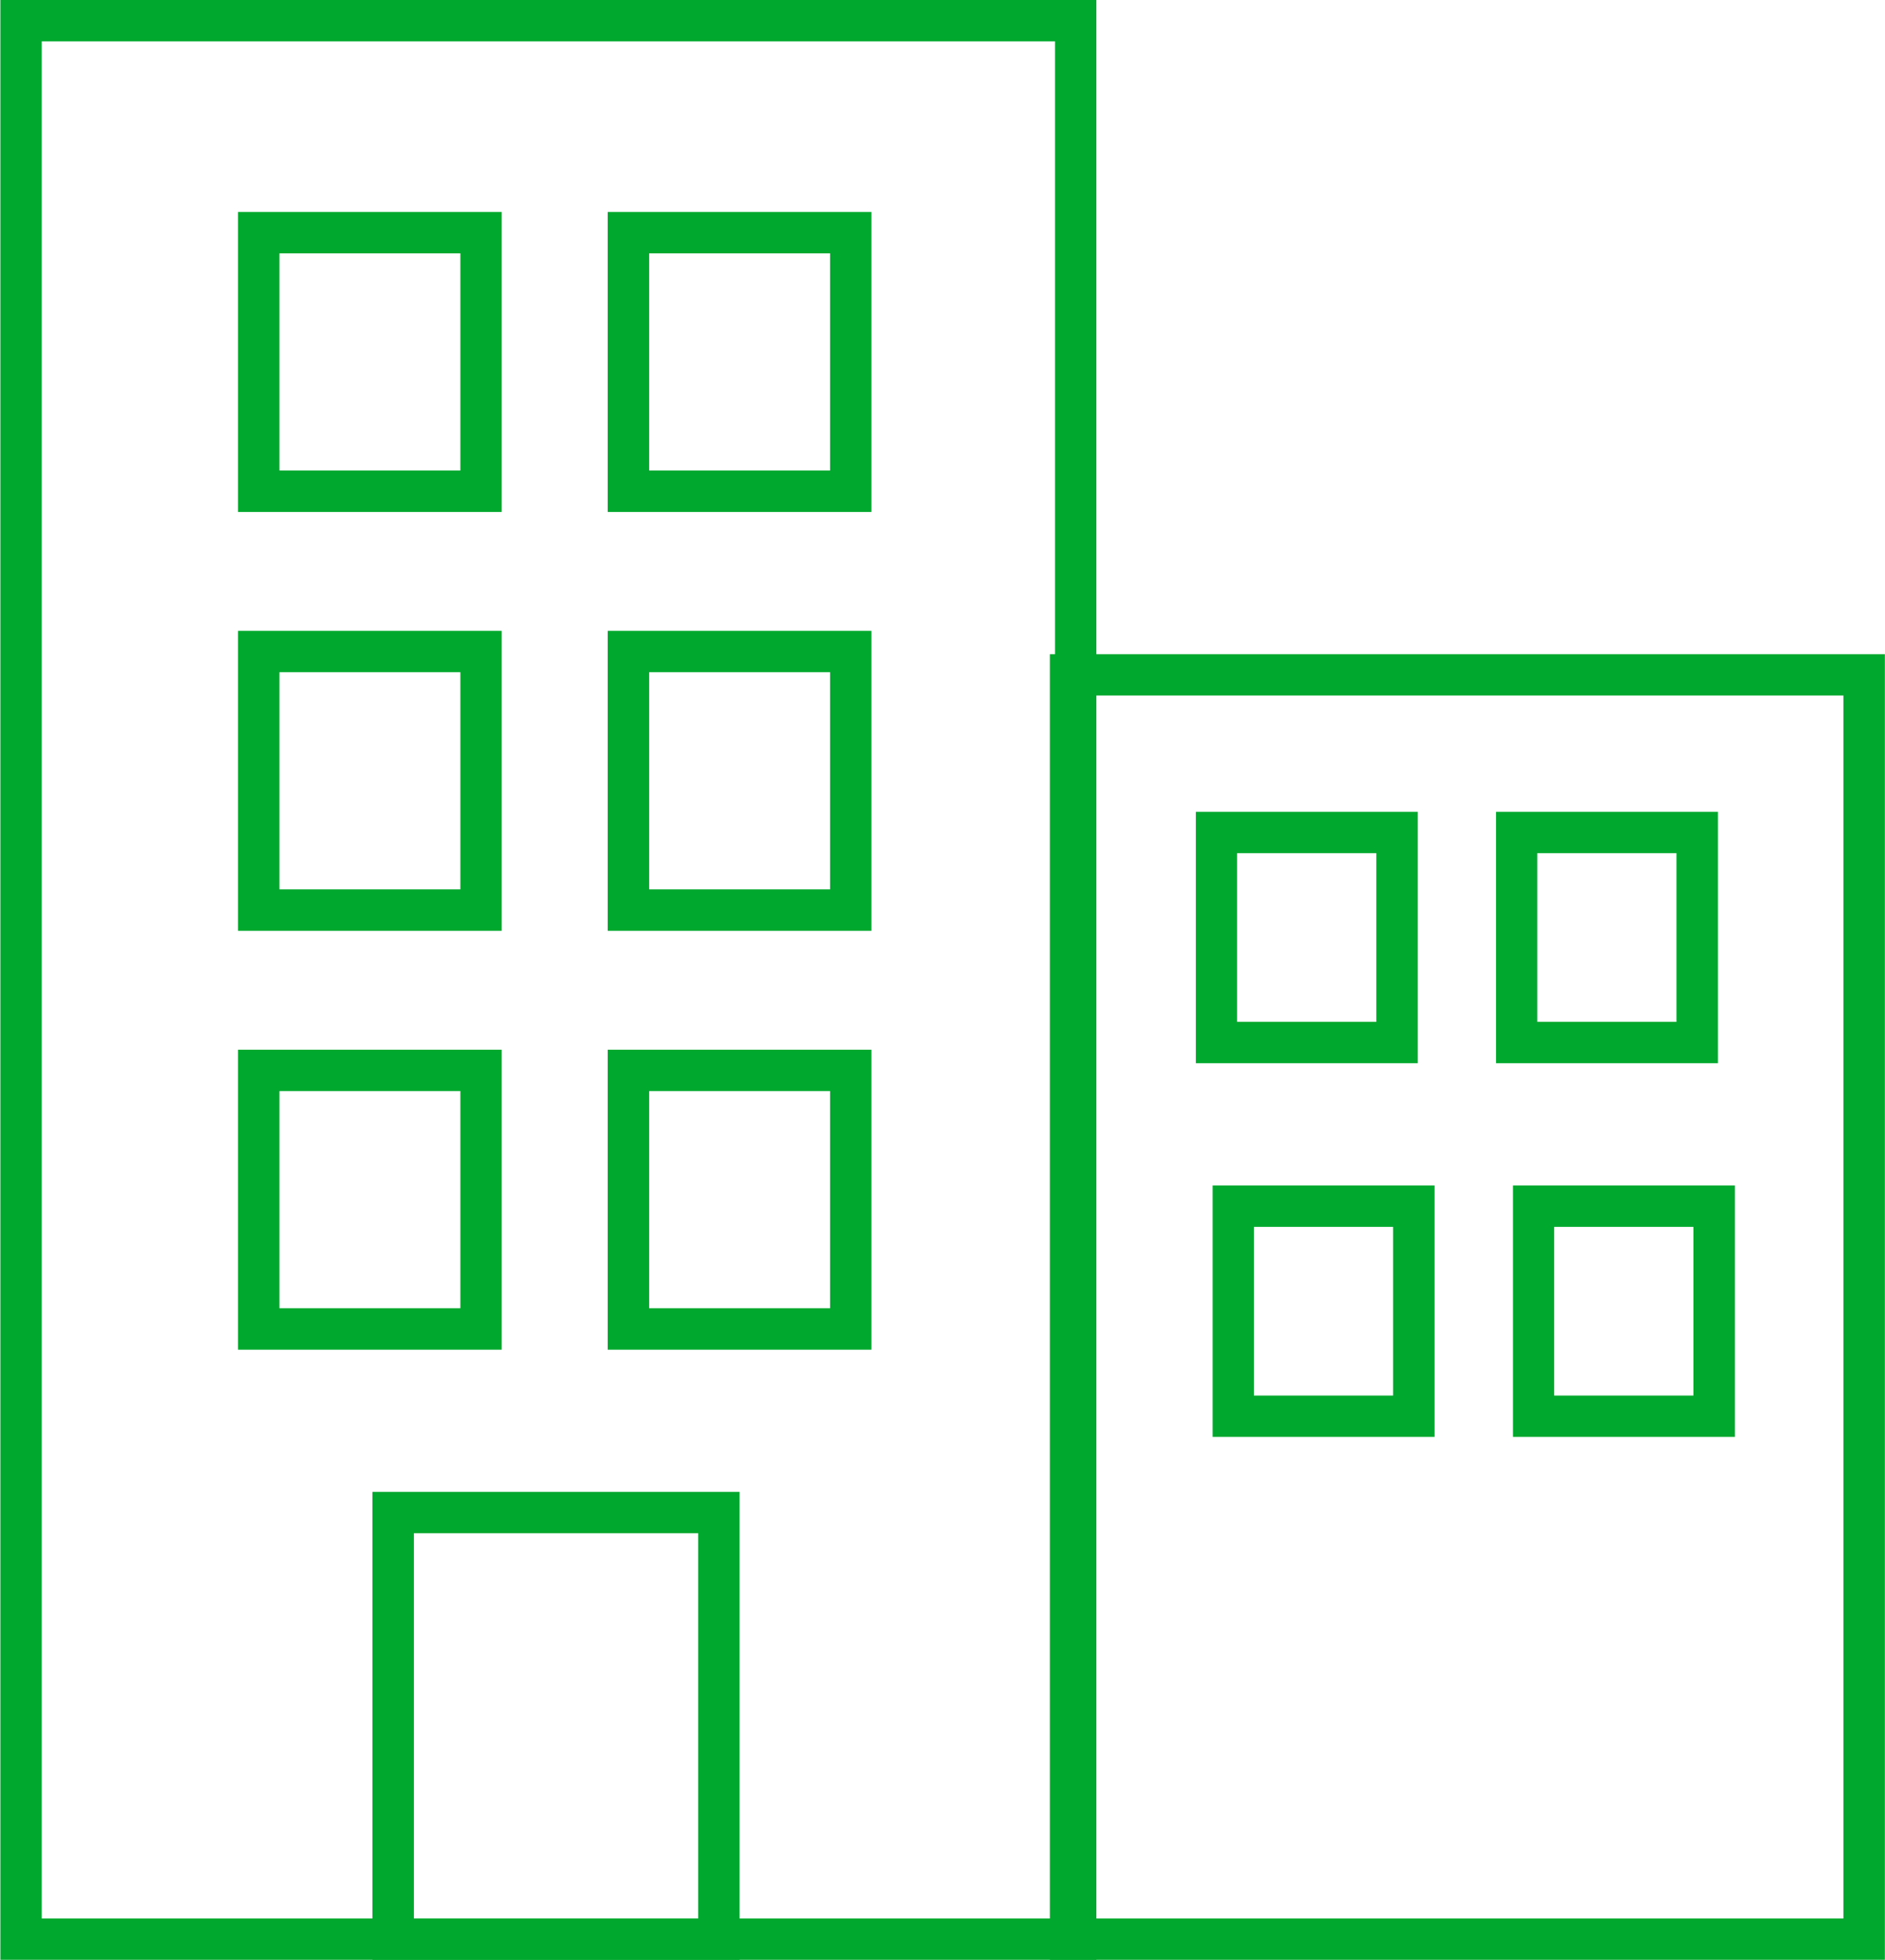
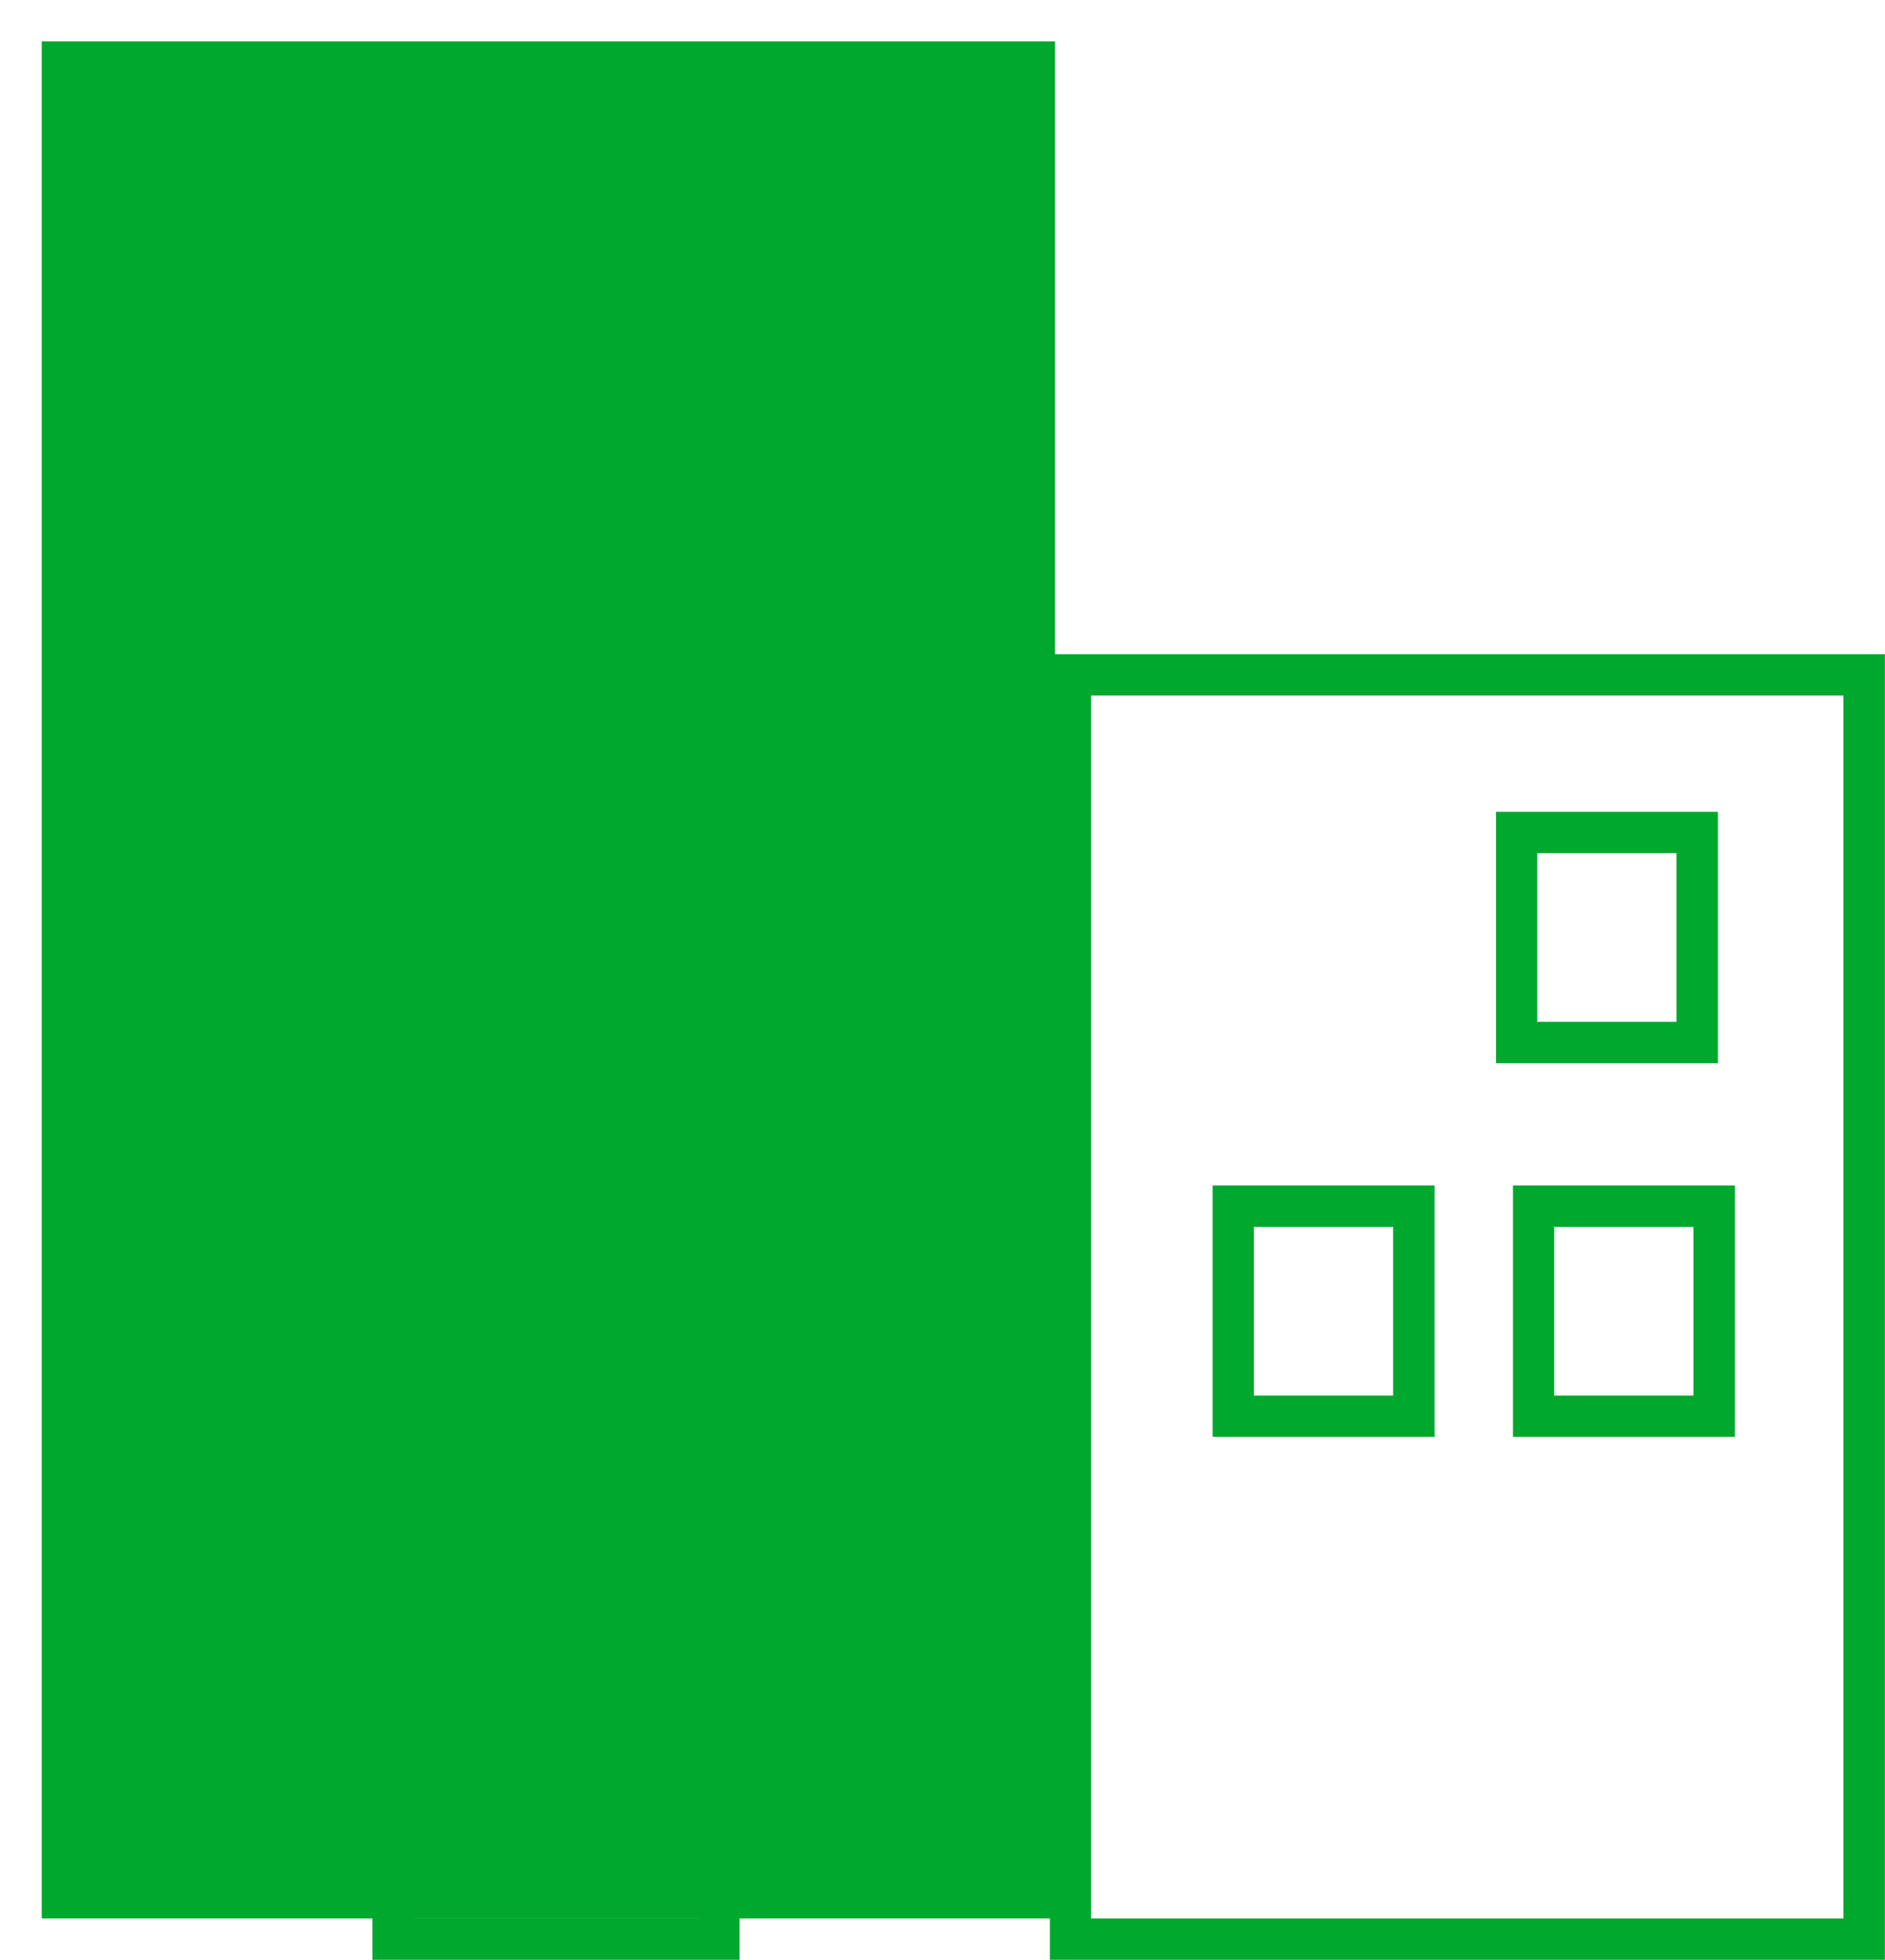
<svg xmlns="http://www.w3.org/2000/svg" xml:space="preserve" width="0.633in" height="0.658in" version="1.1" style="shape-rendering:geometricPrecision; text-rendering:geometricPrecision; image-rendering:optimizeQuality; fill-rule:evenodd; clip-rule:evenodd" viewBox="0 0 153.63 159.74">
  <defs>
    <style type="text/css">
   
    .fil0 {fill:#00A82D;fill-rule:nonzero}
   
  </style>
  </defs>
  <g id="Layer_x0020_1">
    <g id="_2178057671776">
-       <path class="fil0" d="M1.69 0l87.67 0 0 159.74 -89.35 0 0 -159.74 1.69 0zm84.3 3.37l-82.61 0 0 153 82.61 0 0 -153z" />
+       <path class="fil0" d="M1.69 0zm84.3 3.37l-82.61 0 0 153 82.61 0 0 -153z" />
      <path class="fil0" d="M87.25 53.32l66.39 0 0 106.42 -68.07 0 0 -106.42 1.69 0zm63.01 3.37l-61.33 0 0 99.68 61.33 0 0 -99.68z" />
      <path class="fil0" d="M21.07 17.28l19.81 0 0 24.45 -21.5 0 0 -24.45 1.69 0zm16.44 3.37l-14.75 0 0 17.7 14.75 0 0 -17.7z" />
      <path class="fil0" d="M21.07 51.42l19.81 0 0 24.45 -21.5 0 0 -24.45 1.69 0zm16.44 3.37l-14.75 0 0 17.7 14.75 0 0 -17.7z" />
      <path class="fil0" d="M21.07 85.56l19.81 0 0 24.45 -21.5 0 0 -24.45 1.69 0zm16.44 3.37l-14.75 0 0 17.7 14.75 0 0 -17.7z" />
-       <path class="fil0" d="M99.15 66.17l16.41 0 0 20.49 -18.09 0 0 -20.49 1.69 0zm13.03 3.37l-11.35 0 0 13.75 11.35 0 0 -13.75z" />
      <path class="fil0" d="M100.52 96.63l16.41 0 0 20.49 -18.09 0 0 -20.49 1.69 0zm13.03 3.37l-11.35 0 0 13.75 11.35 0 0 -13.75z" />
      <path class="fil0" d="M51.21 17.28l19.81 0 0 24.45 -21.5 0 0 -24.45 1.69 0zm16.44 3.37l-14.75 0 0 17.7 14.75 0 0 -17.7z" />
      <path class="fil0" d="M51.21 51.42l19.81 0 0 24.45 -21.5 0 0 -24.45 1.69 0zm16.44 3.37l-14.75 0 0 17.7 14.75 0 0 -17.7z" />
-       <path class="fil0" d="M51.21 85.56l19.81 0 0 24.45 -21.5 0 0 -24.45 1.69 0zm16.44 3.37l-14.75 0 0 17.7 14.75 0 0 -17.7z" />
      <path class="fil0" d="M123.62 66.17l16.41 0 0 20.49 -18.09 0 0 -20.49 1.69 0zm13.03 3.37l-11.35 0 0 13.75 11.35 0 0 -13.75z" />
      <path class="fil0" d="M125 96.63l16.41 0 0 20.49 -18.09 0 0 -20.49 1.69 0zm13.03 3.37l-11.35 0 0 13.75 11.35 0 0 -13.75z" />
      <path class="fil0" d="M32.03 121.6l28.24 0 0 38.14 -29.93 0 0 -38.14 1.69 0zm24.87 3.37l-23.18 0 0 31.4 23.18 0 0 -31.4z" />
    </g>
  </g>
</svg>